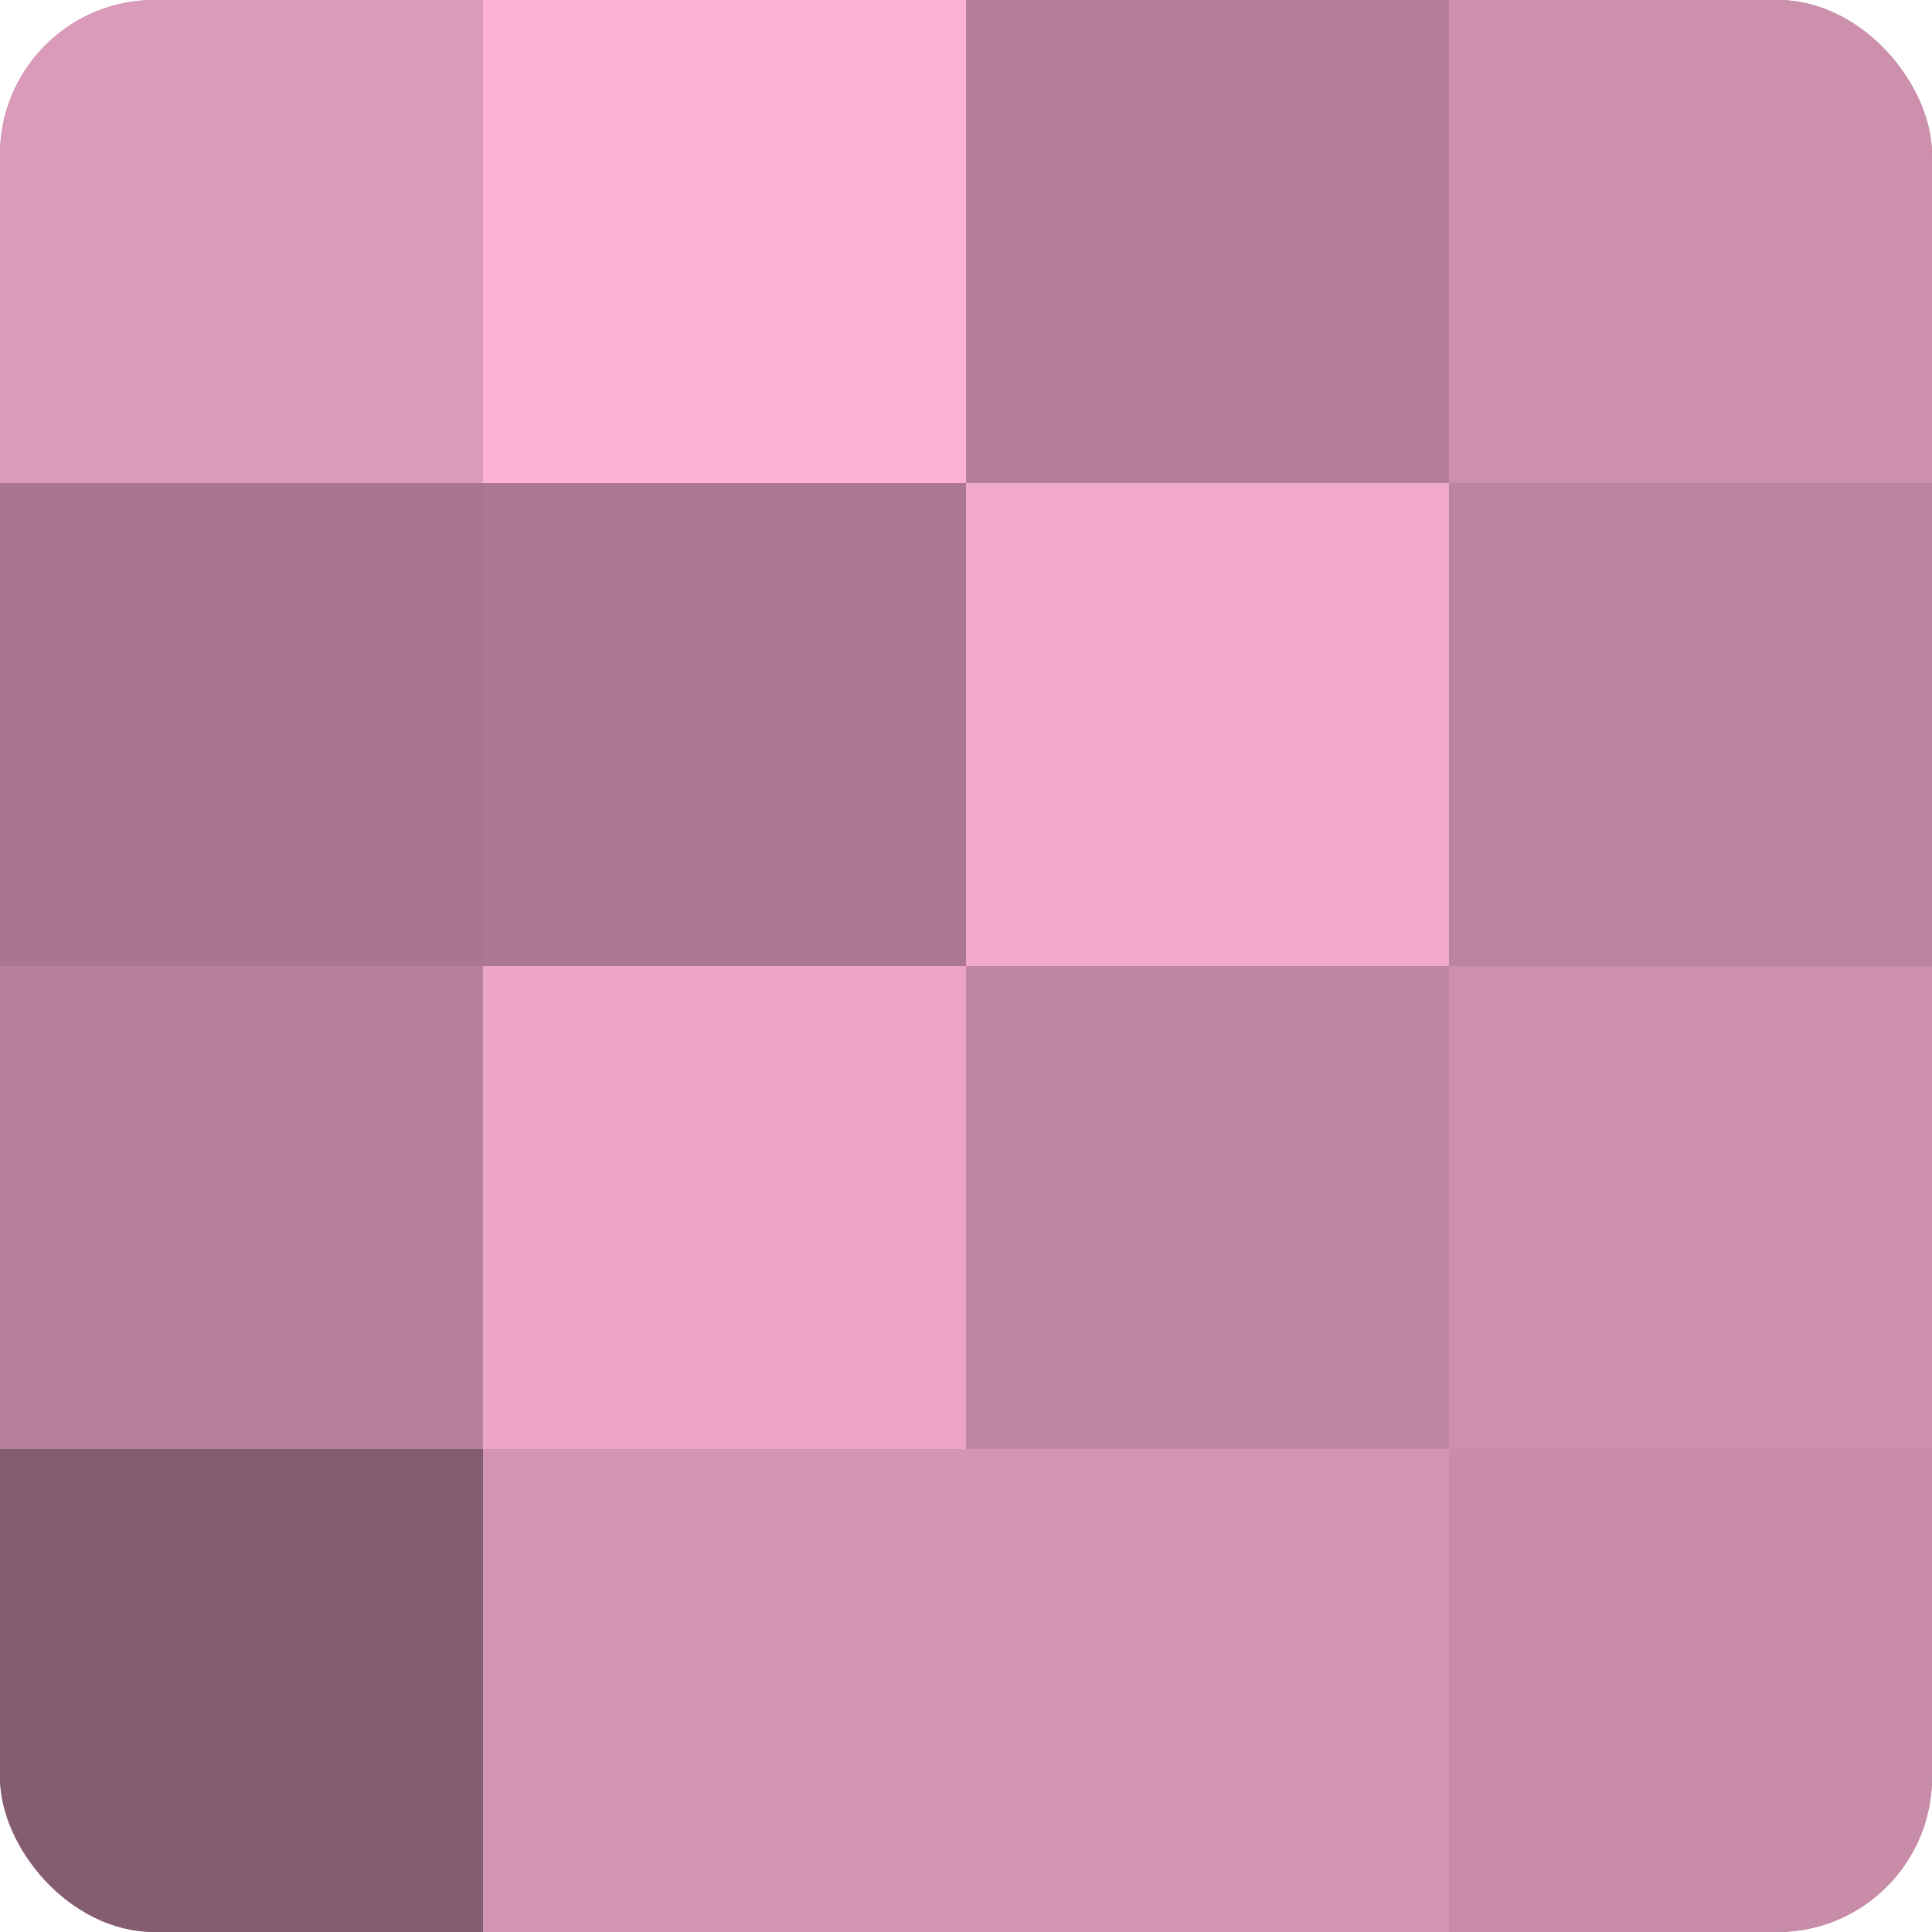
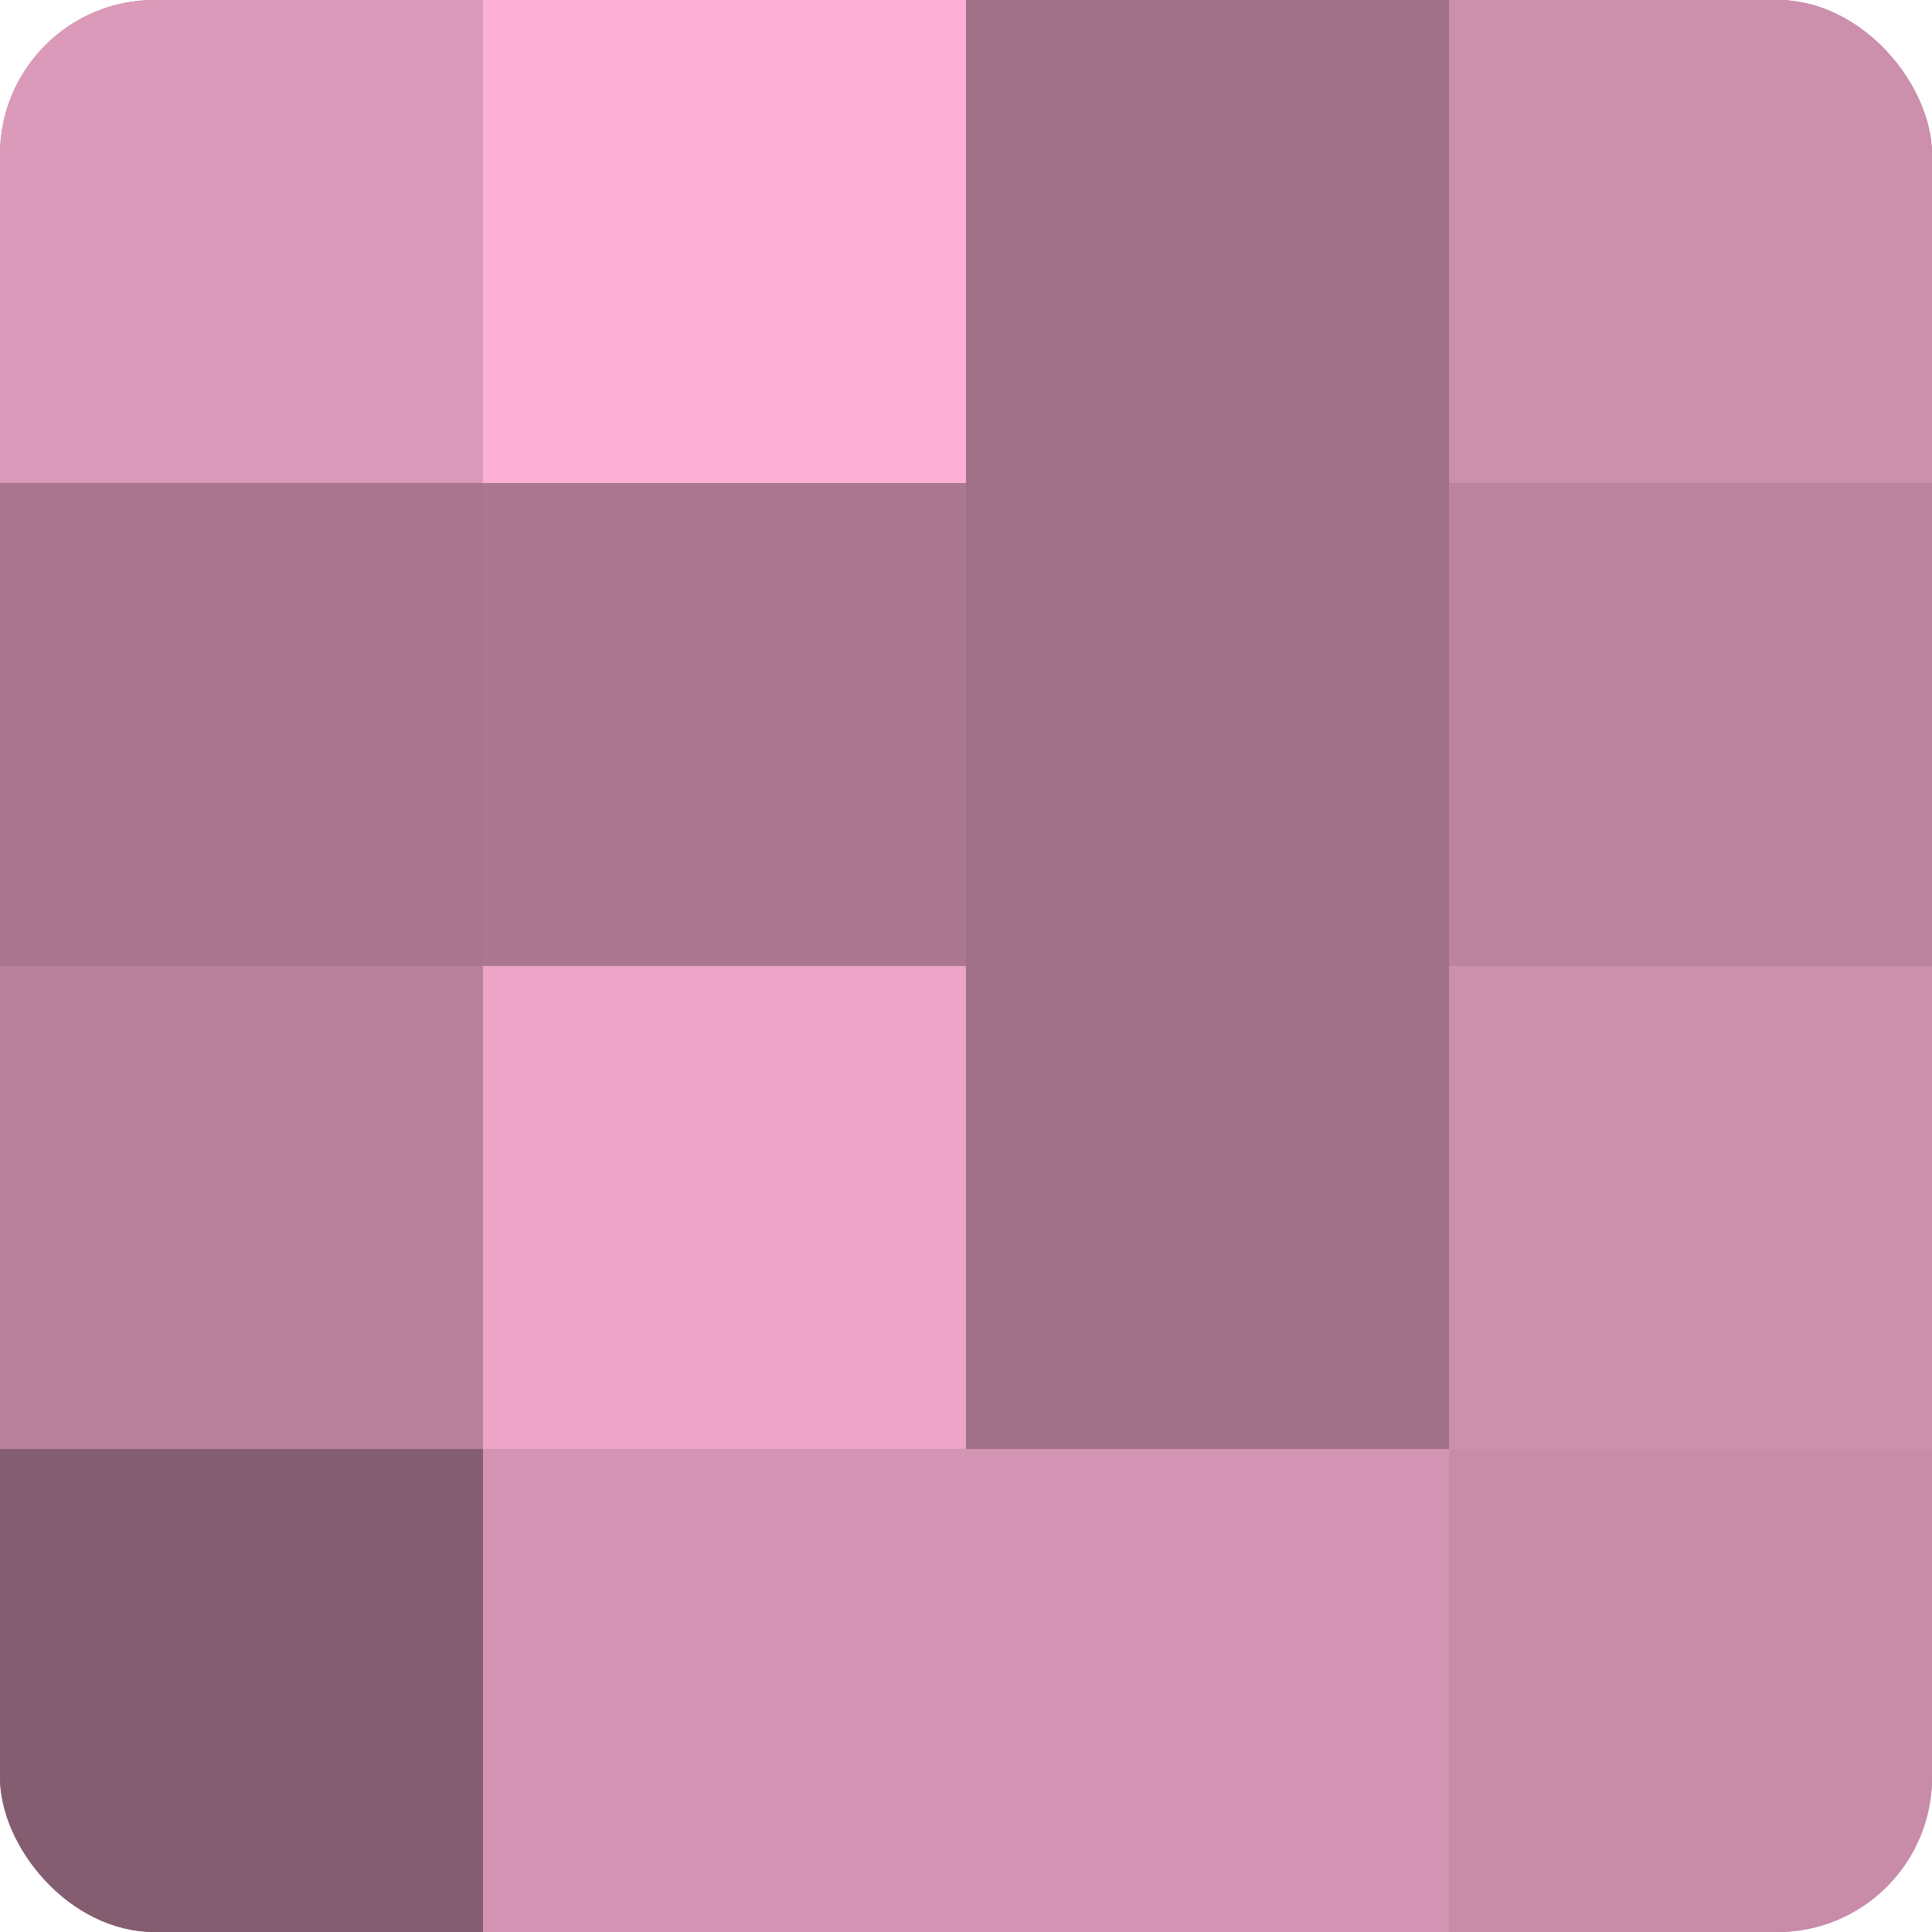
<svg xmlns="http://www.w3.org/2000/svg" width="60" height="60" viewBox="0 0 100 100" preserveAspectRatio="xMidYMid meet">
  <defs>
    <clipPath id="c" width="100" height="100">
      <rect width="100" height="100" rx="8" ry="8" />
    </clipPath>
  </defs>
  <g clip-path="url(#c)">
    <rect width="100" height="100" fill="#a07087" />
    <rect width="25" height="25" fill="#dc9aba" />
    <rect y="25" width="25" height="25" fill="#a8768e" />
    <rect y="50" width="25" height="25" fill="#b8819b" />
    <rect y="75" width="25" height="25" fill="#845d70" />
    <rect x="25" width="25" height="25" fill="#fcb0d5" />
    <rect x="25" y="25" width="25" height="25" fill="#ac7891" />
    <rect x="25" y="50" width="25" height="25" fill="#eca5c7" />
    <rect x="25" y="75" width="25" height="25" fill="#d494b3" />
-     <rect x="50" width="25" height="25" fill="#b47e98" />
-     <rect x="50" y="25" width="25" height="25" fill="#f0a8cb" />
-     <rect x="50" y="50" width="25" height="25" fill="#c086a2" />
    <rect x="50" y="75" width="25" height="25" fill="#d494b3" />
    <rect x="75" width="25" height="25" fill="#cc8fac" />
    <rect x="75" y="25" width="25" height="25" fill="#bc849f" />
    <rect x="75" y="50" width="25" height="25" fill="#cc8fac" />
    <rect x="75" y="75" width="25" height="25" fill="#c88ca9" />
  </g>
</svg>